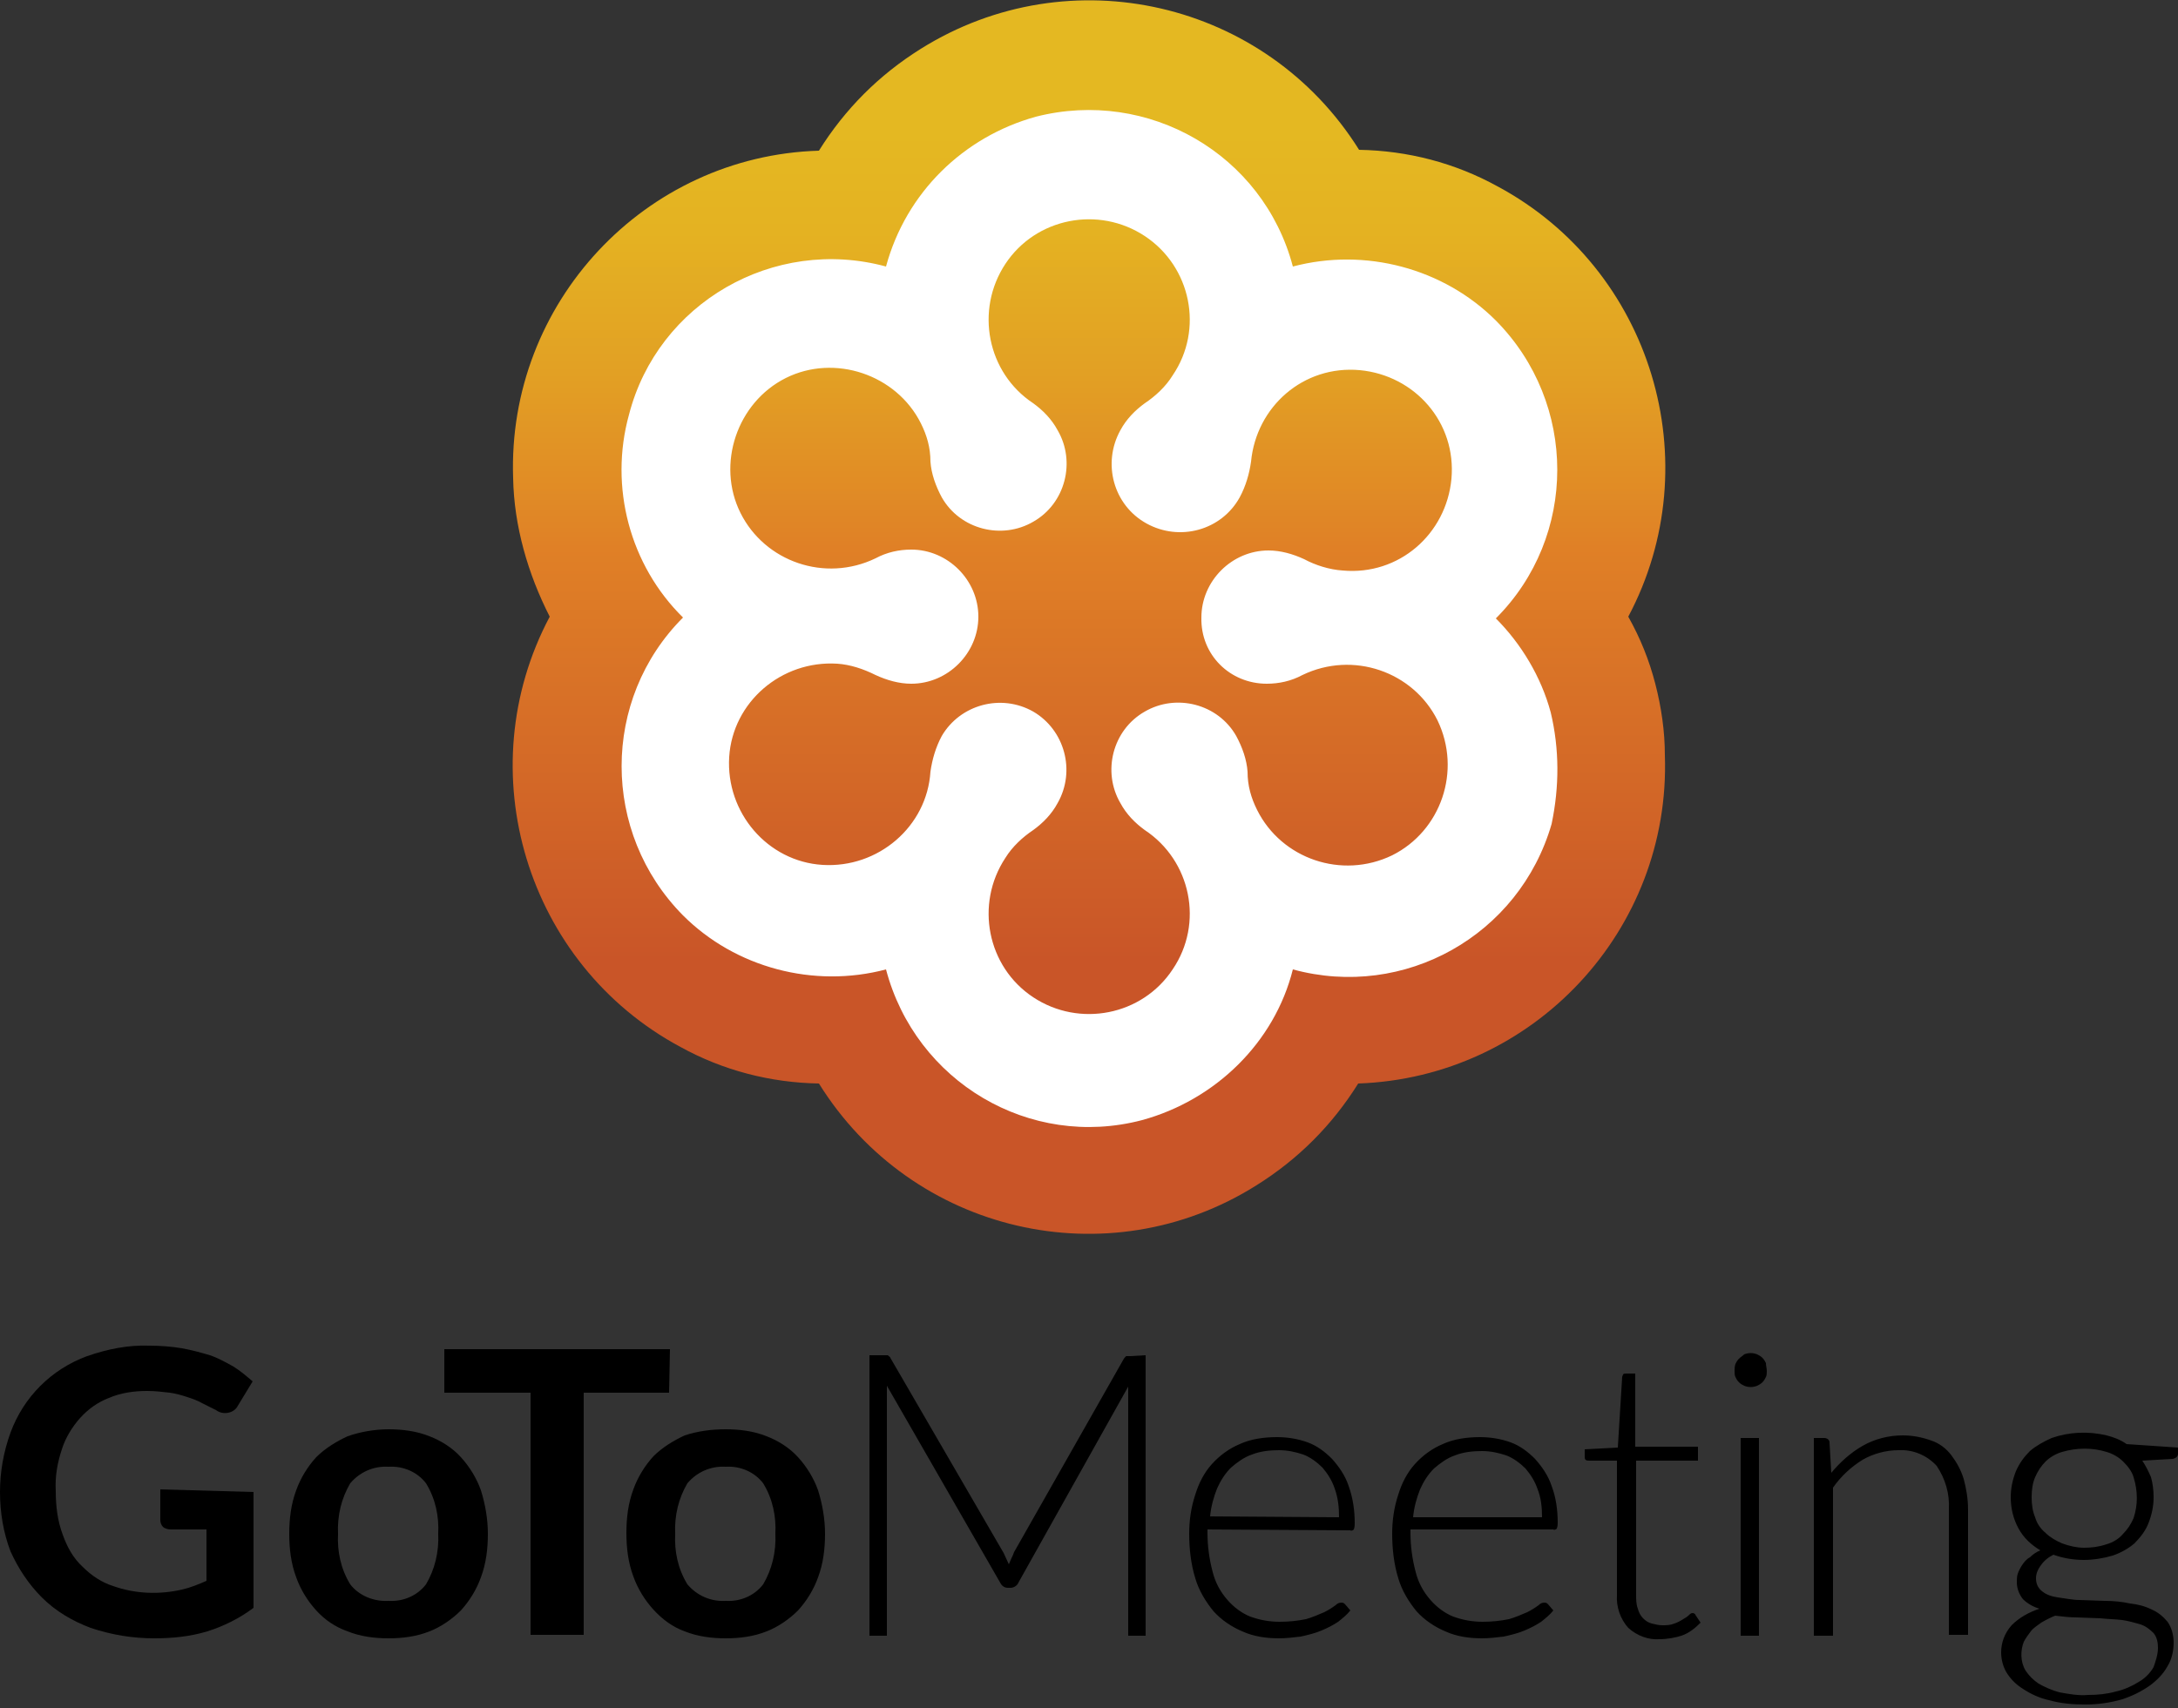
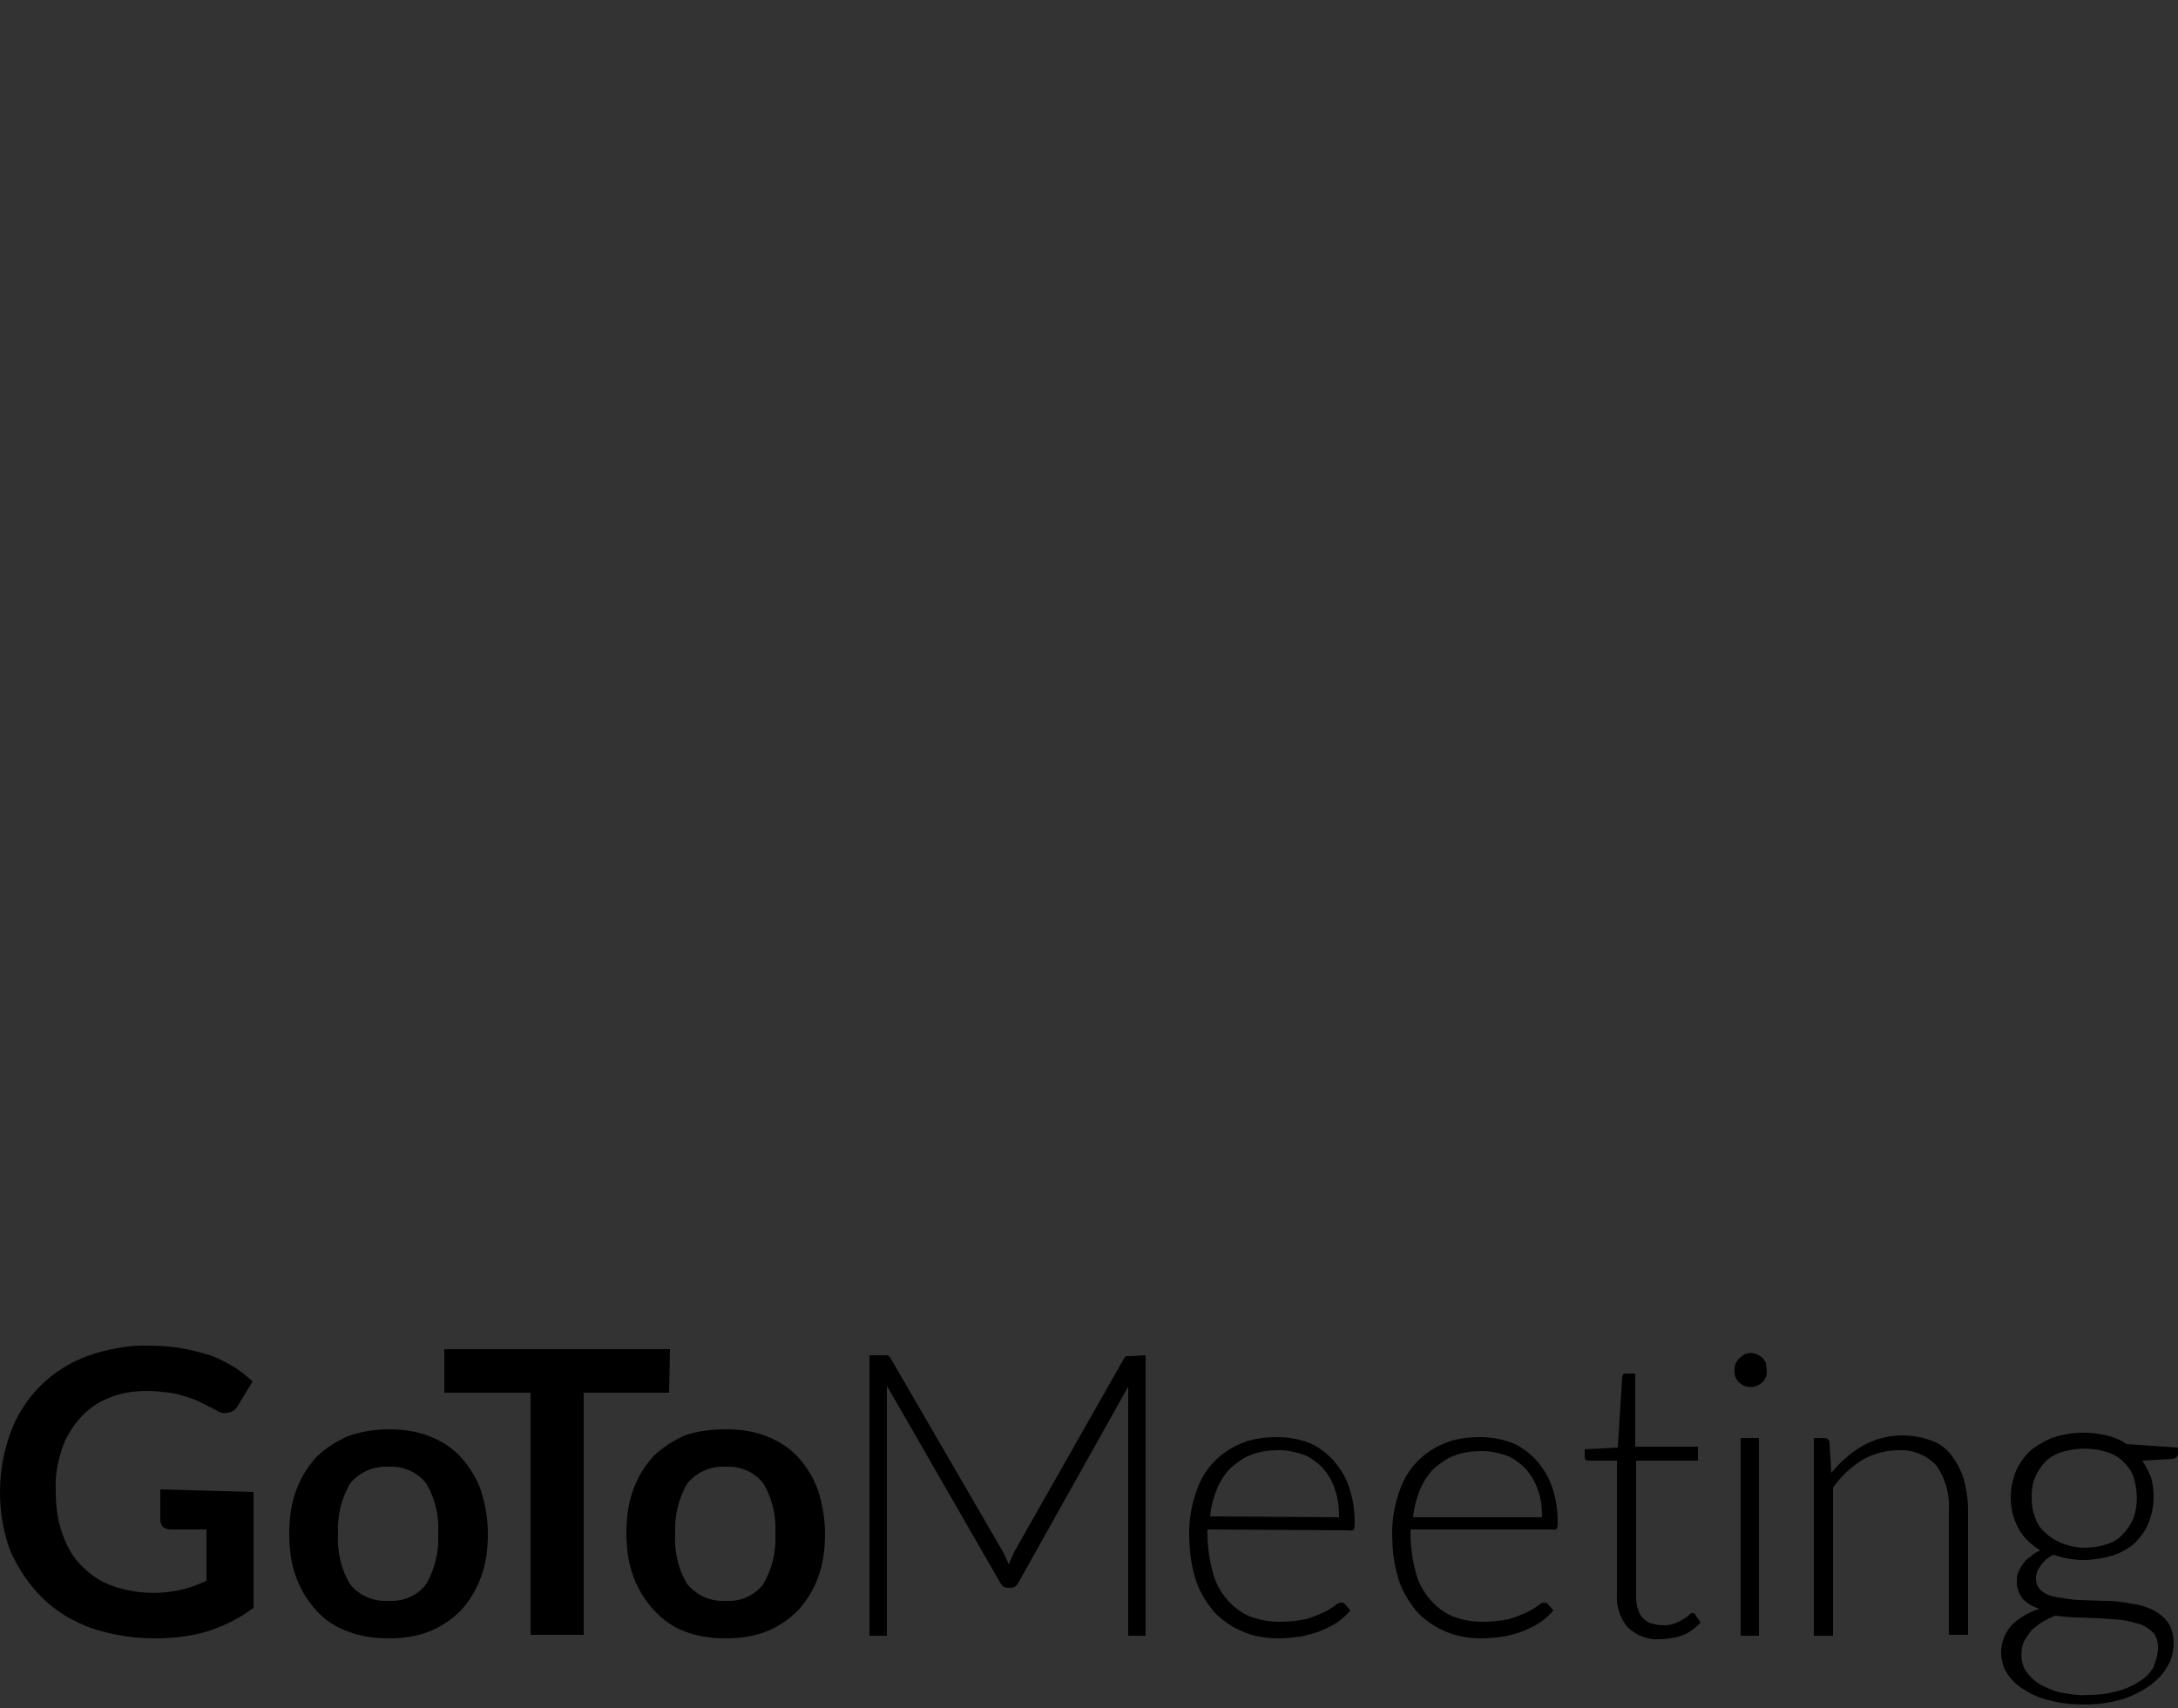
<svg xmlns="http://www.w3.org/2000/svg" id="layer" x="0px" y="0px" viewBox="0 0 250 196.1" style="enable-background:new 0 0 250 196.1;" xml:space="preserve">
  <rect x="0" y="0" width="250" height="196.1" fill="#333333" stroke="none" />
  <style type="text/css">	.st0{fill:url(#SVGID_1_);}	.st1{fill:#FFFFFF;}</style>
  <switch>
    <g>
      <g>
        <linearGradient id="SVGID_1_" gradientUnits="userSpaceOnUse" x1="-88.64" y1="-622.711" x2="-88.64" y2="-527.637" gradientTransform="matrix(1 0 0 1 213.64 637.972)">
          <stop offset="0" style="stop-color:#E4B822" />
          <stop offset="0.12" style="stop-color:#E4B222" />
          <stop offset="0.29" style="stop-color:#E2A024" />
          <stop offset="0.48" style="stop-color:#E08426" />
          <stop offset="0.5" style="stop-color:#E08026" />
          <stop offset="1" style="stop-color:#C95528" />
        </linearGradient>
-         <path class="st0" d="M190,78.5c-0.7-2.7-1.7-5.2-3.1-7.7c9.4-17.7,2.7-39.9-15-49.4c-4.9-2.7-10.3-4.1-15.9-4.2    C145.3,0.1,122.8-5.1,105.7,5.6c-4.8,3-8.7,6.9-11.7,11.7C74,17.9,58.2,34.8,58.9,54.9c0.1,5.5,1.7,11,4.2,15.9    c-9.4,17.7-2.7,39.9,15,49.4c4.9,2.7,10.3,4.1,15.9,4.2c10.7,17.2,33.2,22.4,50.2,11.7c4.8-3,8.7-6.9,11.7-11.7    c20.1-0.7,35.9-17.6,35.2-37.7C191.1,84,190.7,81.2,190,78.5z" />
-         <path fill="#FFFFFF" d="M178,81.8c-1.1-4.1-3.4-7.9-6.3-10.8c9.4-9.4,9.4-24.7,0-34.2c-6-6-15-8.4-23.3-6.2    c-3.4-12.9-16.6-20.5-29.5-17.2c-8.3,2.3-14.9,8.7-17.2,17.2c-12.9-3.5-26.2,4.2-29.5,17c-2.3,8.3,0.1,17.3,6.2,23.3    c-9.4,9.4-9.4,24.7,0,34.2c6,6,15,8.4,23.3,6.2c3.4,12.9,16.5,20.7,29.4,17.3c8.4-2.3,15.2-8.9,17.3-17.3    c12.8,3.5,26-3.9,29.7-16.7C179,90.3,179,86,178,81.8L178,81.8z M145.4,78.5c1.4,0,2.8-0.3,4.1-1c5.8-2.8,12.7-0.4,15.5,5.2    c2.8,5.8,0.4,12.7-5.2,15.5c-5.8,2.8-12.7,0.4-15.5-5.2c-0.7-1.4-1.1-2.8-1.1-4.4c-0.1-1.4-0.6-2.8-1.3-4.1    c-2.1-3.7-6.9-4.9-10.5-2.8c-3.7,2.1-4.9,6.9-2.8,10.5c0.7,1.3,1.7,2.3,2.8,3.1c5.3,3.5,6.8,10.7,3.2,16    c-3.5,5.3-10.7,6.7-16,3.2c-5.3-3.5-6.7-10.7-3.2-16c0.8-1.3,2-2.4,3.2-3.2c1.1-0.8,2.1-1.8,2.8-3.1c2.1-3.7,0.8-8.4-2.8-10.5    c-3.7-2.1-8.4-0.8-10.5,2.8c-0.7,1.3-1.1,2.7-1.3,4.1c-0.4,6.3-6,11.1-12.4,10.7c-6.3-0.4-11.1-6-10.7-12.4    c0.4-6.3,6-11.1,12.4-10.7c1.5,0.1,3,0.6,4.4,1.3c1.3,0.6,2.7,1,4.1,1c4.2,0,7.7-3.5,7.7-7.7c0-4.2-3.5-7.7-7.7-7.7    c-1.4,0-2.8,0.3-4.1,1c-5.8,2.8-12.7,0.4-15.5-5.2s-0.4-12.7,5.2-15.5s12.7-0.4,15.5,5.2c0.7,1.4,1.1,2.8,1.1,4.4    c0.1,1.4,0.6,2.8,1.3,4.1c2.1,3.7,6.9,4.9,10.5,2.8c3.7-2.1,4.9-6.9,2.8-10.5l0,0c-0.7-1.3-1.7-2.3-2.8-3.1    c-5.3-3.5-6.7-10.7-3.2-16c3.5-5.3,10.7-6.7,16-3.2c5.3,3.5,6.8,10.7,3.2,16c-0.8,1.3-2,2.4-3.2,3.2c-1.1,0.8-2.1,1.8-2.8,3.1    c-2.1,3.8-0.8,8.6,3,10.7c3.8,2.1,8.6,0.8,10.7-3c0.7-1.3,1.1-2.7,1.3-4.1c0.6-6.3,6-11.1,12.5-10.5c6.3,0.6,11.1,6,10.5,12.5    c-0.6,6.3-6,11.1-12.5,10.5c-1.5-0.1-3.1-0.6-4.4-1.3c-1.3-0.6-2.7-1-4.1-1c-4.2,0-7.7,3.5-7.7,7.7    C137.8,75.2,141.2,78.5,145.4,78.5L145.4,78.5z" />
      </g>
      <g>
-         <path d="M29.1,171.3v13.3c-1.6,1.2-3.4,2.1-5.3,2.7c-2,0.6-4,0.8-6.1,0.8c-2.5,0-4.9-0.4-7.3-1.2c-2.1-0.8-4-1.9-5.6-3.5    c-1.5-1.5-2.7-3.3-3.6-5.3C0.4,176,0,173.7,0,171.3c0-2.3,0.4-4.6,1.2-6.8c1.5-4.1,4.7-7.3,8.8-8.8c2.3-0.8,4.7-1.3,7.2-1.2    c1.2,0,2.5,0.1,3.7,0.3c1.1,0.2,2.2,0.5,3.2,0.8c0.9,0.3,1.8,0.8,2.7,1.3c0.8,0.5,1.5,1.1,2.2,1.7l-1.7,2.8    c-0.2,0.4-0.6,0.7-1.1,0.8s-1,0-1.4-0.3l-1.6-0.8c-0.5-0.3-1.1-0.5-1.7-0.7c-0.6-0.2-1.3-0.4-2-0.5c-0.9-0.1-1.7-0.2-2.6-0.2    c-1.5,0-3,0.2-4.4,0.8c-1.3,0.5-2.4,1.3-3.3,2.3c-0.9,1-1.7,2.3-2.1,3.6c-0.5,1.5-0.8,3.1-0.7,4.8c0,1.7,0.2,3.4,0.8,5    c0.5,1.4,1.2,2.7,2.3,3.7c1,1,2.2,1.8,3.5,2.2c2.5,0.9,5.3,1,7.9,0.4c0.9-0.2,1.9-0.6,2.8-1v-5.9h-4.1c-0.3,0-0.7-0.1-0.9-0.3    c-0.2-0.2-0.3-0.5-0.3-0.8v-3.5L29.1,171.3z M44.6,164.1c1.6,0,3.2,0.2,4.7,0.8c1.3,0.5,2.6,1.3,3.6,2.4c1,1.1,1.8,2.4,2.3,3.8    c0.5,1.6,0.8,3.3,0.8,5s-0.2,3.4-0.8,5c-0.5,1.4-1.3,2.7-2.3,3.8c-1,1-2.3,1.9-3.6,2.4c-1.5,0.6-3.1,0.8-4.7,0.8    c-1.6,0-3.2-0.2-4.7-0.8c-1.4-0.5-2.6-1.3-3.6-2.4c-1-1.1-1.8-2.4-2.3-3.8c-0.6-1.6-0.8-3.3-0.8-5c0-1.7,0.2-3.4,0.8-5    c0.5-1.4,1.3-2.7,2.3-3.8c1-1,2.3-1.8,3.6-2.4C41.3,164.4,43,164.1,44.6,164.1z M44.6,183.8c1.7,0.1,3.3-0.6,4.3-1.9    c1-1.7,1.5-3.7,1.4-5.8c0.1-2-0.3-4-1.4-5.8c-1-1.3-2.6-2-4.3-1.9c-1.7-0.1-3.3,0.6-4.4,1.9c-1,1.7-1.5,3.7-1.4,5.8    c-0.1,2,0.3,4,1.4,5.8C41.2,183.2,42.9,183.9,44.6,183.8z" />
+         <path d="M29.1,171.3v13.3c-1.6,1.2-3.4,2.1-5.3,2.7c-2,0.6-4,0.8-6.1,0.8c-2.5,0-4.9-0.4-7.3-1.2c-2.1-0.8-4-1.9-5.6-3.5    c-1.5-1.5-2.7-3.3-3.6-5.3C0.4,176,0,173.7,0,171.3c0-2.3,0.4-4.6,1.2-6.8c1.5-4.1,4.7-7.3,8.8-8.8c2.3-0.8,4.7-1.3,7.2-1.2    c1.2,0,2.5,0.1,3.7,0.3c1.1,0.2,2.2,0.5,3.2,0.8c0.9,0.3,1.8,0.8,2.7,1.3c0.8,0.5,1.5,1.1,2.2,1.7l-1.7,2.8    c-0.2,0.4-0.6,0.7-1.1,0.8s-1,0-1.4-0.3l-1.6-0.8c-0.5-0.3-1.1-0.5-1.7-0.7c-0.6-0.2-1.3-0.4-2-0.5c-0.9-0.1-1.7-0.2-2.6-0.2    c-1.5,0-3,0.2-4.4,0.8c-1.3,0.5-2.4,1.3-3.3,2.3c-0.9,1-1.7,2.3-2.1,3.6c-0.5,1.5-0.8,3.1-0.7,4.8c0,1.7,0.2,3.4,0.8,5    c0.5,1.4,1.2,2.7,2.3,3.7c1,1,2.2,1.8,3.5,2.2c2.5,0.9,5.3,1,7.9,0.4c0.9-0.2,1.9-0.6,2.8-1v-5.9h-4.1c-0.3,0-0.7-0.1-0.9-0.3    c-0.2-0.2-0.3-0.5-0.3-0.8v-3.5L29.1,171.3z M44.6,164.1c1.6,0,3.2,0.2,4.7,0.8c1.3,0.5,2.6,1.3,3.6,2.4c1,1.1,1.8,2.4,2.3,3.8    c0.5,1.6,0.8,3.3,0.8,5s-0.2,3.4-0.8,5c-0.5,1.4-1.3,2.7-2.3,3.8c-1,1-2.3,1.9-3.6,2.4c-1.5,0.6-3.1,0.8-4.7,0.8    c-1.6,0-3.2-0.2-4.7-0.8c-1.4-0.5-2.6-1.3-3.6-2.4c-1-1.1-1.8-2.4-2.3-3.8c-0.6-1.6-0.8-3.3-0.8-5c0-1.7,0.2-3.4,0.8-5    c0.5-1.4,1.3-2.7,2.3-3.8c1-1,2.3-1.8,3.6-2.4C41.3,164.4,43,164.1,44.6,164.1z M44.6,183.8c1.7,0.1,3.3-0.6,4.3-1.9    c1-1.7,1.5-3.7,1.4-5.8c0.1-2-0.3-4-1.4-5.8c-1-1.3-2.6-2-4.3-1.9c-1.7-0.1-3.3,0.6-4.4,1.9c-1,1.7-1.5,3.7-1.4,5.8    c-0.1,2,0.3,4,1.4,5.8C41.2,183.2,42.9,183.9,44.6,183.8" />
        <path d="M76.8,159.9H67v27.8h-6.1v-27.8h-9.9v-5h25.9L76.8,159.9L76.8,159.9z" />
        <path d="M83.3,164.1c1.6,0,3.2,0.2,4.7,0.8c1.3,0.5,2.6,1.3,3.6,2.4c1,1.1,1.8,2.4,2.3,3.8c0.5,1.6,0.8,3.3,0.8,5s-0.2,3.4-0.8,5    c-0.5,1.4-1.3,2.7-2.3,3.8c-1,1-2.3,1.9-3.6,2.4c-1.5,0.6-3.1,0.8-4.7,0.8c-1.6,0-3.2-0.2-4.7-0.8c-1.4-0.5-2.6-1.4-3.6-2.5    c-1-1.1-1.8-2.4-2.3-3.8c-0.6-1.6-0.8-3.3-0.8-5c0-1.7,0.2-3.4,0.8-5c0.5-1.4,1.3-2.7,2.3-3.8c1-1,2.3-1.8,3.6-2.4    C80.1,164.3,81.7,164.1,83.3,164.1z M83.3,183.8c1.7,0.1,3.3-0.6,4.3-1.9c1-1.7,1.5-3.7,1.4-5.8c0.1-2-0.3-4-1.4-5.8    c-1-1.3-2.6-2-4.3-1.9c-1.7-0.1-3.3,0.6-4.4,1.9c-1,1.7-1.5,3.7-1.4,5.8c-0.1,2,0.3,4,1.4,5.8C80,183.2,81.6,183.9,83.3,183.8z     M131.5,155.6v32.2h-2v-27.4c0-0.4,0-0.8,0-1.2l-12.6,22.5c-0.1,0.3-0.5,0.6-0.9,0.6h-0.3c-0.4,0-0.7-0.2-0.9-0.6l-13-22.6v28.7    h-2v-32.2h1.6c0.1,0,0.3,0,0.5,0c0.1,0.1,0.3,0.2,0.3,0.3l13,22.4c0.2,0.4,0.4,0.9,0.6,1.3c0.1-0.2,0.2-0.5,0.3-0.7    c0.1-0.2,0.2-0.4,0.3-0.7L129,156c0.1-0.1,0.2-0.3,0.3-0.3c0.1,0,0.3,0,0.5,0L131.5,155.6z M138.6,175.6v0.4c0,1.5,0.2,3,0.6,4.5    c0.3,1.2,0.9,2.3,1.7,3.2c0.7,0.8,1.6,1.5,2.6,1.9c1.1,0.4,2.2,0.6,3.4,0.6c1,0,2-0.1,3-0.3c0.7-0.2,1.4-0.5,2.1-0.8    c0.4-0.2,0.9-0.5,1.3-0.8c0.2-0.2,0.4-0.3,0.7-0.3c0.2,0,0.3,0.1,0.4,0.2l0.6,0.7c-0.4,0.5-0.9,0.9-1.4,1.3    c-0.6,0.4-1.2,0.7-1.9,1c-0.7,0.3-1.5,0.5-2.4,0.7c-0.8,0.1-1.7,0.2-2.5,0.2c-1.4,0-2.9-0.2-4.2-0.8c-1.2-0.5-2.4-1.3-3.3-2.3    c-0.9-1.1-1.7-2.4-2.1-3.8c-0.5-1.6-0.7-3.4-0.7-5.1c0-1.5,0.2-3,0.7-4.5c0.4-1.3,1-2.5,1.9-3.5c0.9-1,2-1.8,3.2-2.3    c1.3-0.6,2.8-0.8,4.3-0.8c1.2,0,2.4,0.2,3.5,0.6c1.1,0.4,2,1.1,2.8,1.9c0.8,0.9,1.5,1.9,1.9,3.1c0.5,1.4,0.7,2.8,0.7,4.3    c0,0.2,0,0.4-0.1,0.7c-0.1,0.1-0.3,0.2-0.4,0.1L138.6,175.6z M153.7,174.2c0-1.1-0.1-2.2-0.5-3.3c-0.3-0.9-0.8-1.7-1.4-2.4    c-0.6-0.6-1.4-1.2-2.2-1.5c-0.9-0.3-1.8-0.5-2.8-0.5c-1,0-2.1,0.1-3.1,0.5c-0.9,0.3-1.7,0.9-2.4,1.5c-0.7,0.7-1.2,1.5-1.6,2.4    c-0.4,1-0.7,2.1-0.8,3.2L153.7,174.2z M161.9,175.6v0.4c0,1.5,0.2,3,0.6,4.5c0.3,1.2,0.9,2.3,1.7,3.2c0.7,0.8,1.6,1.5,2.6,1.9    c1.1,0.4,2.2,0.6,3.4,0.6c1,0,2-0.1,3-0.3c0.7-0.2,1.4-0.5,2.1-0.8c0.4-0.2,0.9-0.5,1.3-0.8c0.2-0.2,0.4-0.3,0.7-0.3    c0.2,0,0.3,0.1,0.4,0.2l0.6,0.7c-0.4,0.5-0.9,0.9-1.4,1.3c-0.6,0.4-1.2,0.7-1.9,1c-0.7,0.3-1.5,0.5-2.4,0.7    c-0.8,0.1-1.7,0.2-2.5,0.2c-1.4,0-2.9-0.2-4.2-0.8c-1.2-0.5-2.4-1.3-3.3-2.3c-0.9-1.1-1.7-2.4-2.1-3.8c-0.5-1.6-0.7-3.4-0.7-5.1    c0-1.5,0.2-3,0.7-4.5c0.4-1.3,1-2.5,1.9-3.5c0.9-1,2-1.8,3.2-2.3c1.3-0.6,2.8-0.8,4.3-0.8c1.2,0,2.4,0.2,3.5,0.6    c1.1,0.4,2,1.1,2.8,1.9c0.8,0.9,1.5,1.9,1.9,3.1c0.5,1.3,0.7,2.8,0.7,4.2c0,0.2,0,0.4-0.1,0.7c-0.1,0.1-0.3,0.2-0.4,0.1    L161.9,175.6z M177,174.2c0-1.1-0.1-2.2-0.5-3.2c-0.3-0.9-0.8-1.7-1.4-2.4c-0.6-0.6-1.4-1.2-2.2-1.5c-0.9-0.3-1.8-0.5-2.8-0.5    c-1,0-2.1,0.1-3.1,0.5c-0.9,0.3-1.7,0.9-2.4,1.5c-0.7,0.7-1.2,1.5-1.6,2.4c-0.4,1-0.7,2.1-0.8,3.2H177z M190.5,188.2    c-1.3,0.1-2.6-0.4-3.6-1.3c-0.9-1-1.4-2.4-1.3-3.8v-15.4h-3.2c-0.1,0-0.3,0-0.4-0.1c-0.1-0.1-0.1-0.2-0.1-0.4v-0.8l3.8-0.2    l0.5-8.1c0-0.1,0.1-0.2,0.1-0.3c0.1-0.1,0.2-0.1,0.4-0.1h1v8.4h7.2v1.6h-7.1v15.4c0,0.5,0,1.1,0.2,1.6c0.1,0.4,0.3,0.8,0.6,1.1    c0.3,0.3,0.6,0.5,1,0.6c0.4,0.1,0.8,0.2,1.2,0.2c0.5,0,0.9,0,1.4-0.2c0.3-0.1,0.7-0.3,1-0.5c0.2-0.1,0.5-0.3,0.7-0.5    c0.1-0.1,0.2-0.2,0.4-0.2c0.1,0,0.3,0.1,0.3,0.2l0.6,0.9c-0.6,0.6-1.3,1.2-2.2,1.5C192.4,188,191.4,188.2,190.5,188.2    L190.5,188.2z M202.8,157.4c0,0.2,0,0.5-0.1,0.7c-0.1,0.2-0.2,0.4-0.4,0.6c-0.2,0.2-0.4,0.3-0.6,0.4c-0.5,0.2-1,0.2-1.5,0    c-0.2-0.1-0.4-0.2-0.6-0.4c-0.2-0.2-0.3-0.4-0.4-0.6c-0.1-0.2-0.1-0.5-0.1-0.7s0-0.5,0.1-0.8c0.1-0.2,0.2-0.4,0.4-0.6    c0.2-0.2,0.4-0.3,0.6-0.5c0.5-0.2,1-0.2,1.5,0c0.2,0.1,0.4,0.2,0.6,0.4c0.2,0.2,0.3,0.4,0.4,0.6    C202.7,156.8,202.8,157.1,202.8,157.4z M201.9,165.1v22.7h-2.1v-22.7H201.9z M210.2,169.1c1-1.2,2.2-2.3,3.6-3.1s3-1.2,4.6-1.2    c1.1,0,2.2,0.2,3.3,0.6c0.9,0.3,1.7,0.9,2.3,1.7c0.6,0.8,1.1,1.7,1.4,2.7c0.3,1.1,0.5,2.3,0.5,3.5v14.4h-2.2v-14.4    c0.1-1.8-0.4-3.5-1.4-5c-1.1-1.2-2.7-1.9-4.4-1.8c-1.4,0-2.9,0.4-4.1,1.1c-1.3,0.8-2.5,1.9-3.4,3.2v17h-2.2v-22.7h1.2    c0.3,0,0.6,0.2,0.6,0.5v0L210.2,169.1z M250,166.2v0.7c0,0.3-0.2,0.5-0.6,0.6l-3.5,0.2c0.4,0.6,0.7,1.2,1,1.9    c0.2,0.7,0.3,1.5,0.3,2.3c0,1-0.2,2-0.6,3c-0.3,0.8-0.9,1.6-1.6,2.3c-0.7,0.6-1.6,1.1-2.5,1.4c-1,0.3-2.2,0.5-3.3,0.5    c-1.2,0-2.4-0.2-3.5-0.6c-0.6,0.3-1.1,0.7-1.5,1.3c-0.3,0.4-0.5,0.9-0.5,1.4c0,0.6,0.2,1.1,0.7,1.5c0.5,0.4,1.1,0.6,1.8,0.7    c0.8,0.1,1.7,0.3,2.5,0.3l2.9,0.1c1,0,2,0.1,2.9,0.3c0.9,0.1,1.7,0.3,2.5,0.7c0.7,0.3,1.3,0.8,1.8,1.4c0.5,0.7,0.7,1.6,0.7,2.4    c0,0.9-0.2,1.9-0.7,2.7c-0.5,0.9-1.2,1.6-2,2.2c-1,0.7-2,1.2-3.2,1.6c-1.4,0.4-2.8,0.6-4.2,0.6c-1.4,0-2.8-0.1-4.2-0.5    c-1-0.2-2.1-0.7-3-1.3c-0.8-0.5-1.4-1.1-1.9-1.9c-0.4-0.7-0.6-1.5-0.6-2.3c0-1.1,0.4-2.2,1.2-3.1c0.9-0.9,2-1.5,3.2-1.9    c-0.7-0.2-1.4-0.6-1.9-1.1c-0.4-0.5-0.7-1.2-0.7-1.9c0-0.3,0-0.7,0.1-1c0.1-0.3,0.3-0.7,0.5-1s0.5-0.7,0.9-0.9    c0.3-0.3,0.7-0.6,1.2-0.8c-1-0.6-1.9-1.4-2.5-2.5c-0.6-1.1-0.9-2.3-0.9-3.6c0-1,0.2-2,0.6-3c0.4-0.9,0.9-1.6,1.6-2.3    c0.7-0.6,1.6-1.1,2.5-1.5c2-0.7,4.2-0.8,6.3-0.3c0.8,0.2,1.6,0.5,2.3,1L250,166.2z M247.7,189.2c0-0.6-0.1-1.2-0.5-1.7    c-0.4-0.4-0.9-0.8-1.5-1c-0.7-0.2-1.4-0.4-2.1-0.5c-0.8-0.1-1.6-0.1-2.5-0.2l-2.7-0.1c-0.8,0-1.7-0.1-2.5-0.2    c-0.5,0.2-1.1,0.5-1.6,0.8c-0.4,0.3-0.9,0.6-1.2,1s-0.6,0.8-0.8,1.2c-0.4,1-0.4,2.3,0.2,3.3c0.4,0.6,0.9,1.1,1.5,1.5    c0.7,0.4,1.6,0.8,2.4,1c1.1,0.2,2.2,0.4,3.3,0.3c1.1,0,2.1-0.1,3.2-0.4c0.9-0.2,1.8-0.6,2.6-1.1c0.7-0.4,1.3-1,1.7-1.7    C247.4,190.8,247.7,190,247.7,189.2L247.7,189.2z M239.2,177.7c0.9,0,1.7-0.1,2.6-0.4c0.7-0.2,1.4-0.6,1.9-1.2    c0.5-0.5,0.9-1.1,1.2-1.8c0.5-1.5,0.5-3.1,0-4.7c-0.2-0.7-0.7-1.3-1.2-1.8c-0.5-0.5-1.2-0.9-1.9-1.1c-1.6-0.5-3.4-0.5-5.1,0    c-0.7,0.2-1.4,0.6-1.9,1.1c-0.5,0.5-0.9,1.1-1.2,1.8c-0.3,0.7-0.4,1.5-0.4,2.3c0,0.8,0.1,1.6,0.4,2.3c0.2,0.7,0.6,1.3,1.2,1.8    c0.5,0.5,1.2,0.9,1.9,1.2C237.5,177.5,238.4,177.7,239.2,177.7L239.2,177.7z" />
      </g>
    </g>
  </switch>
</svg>